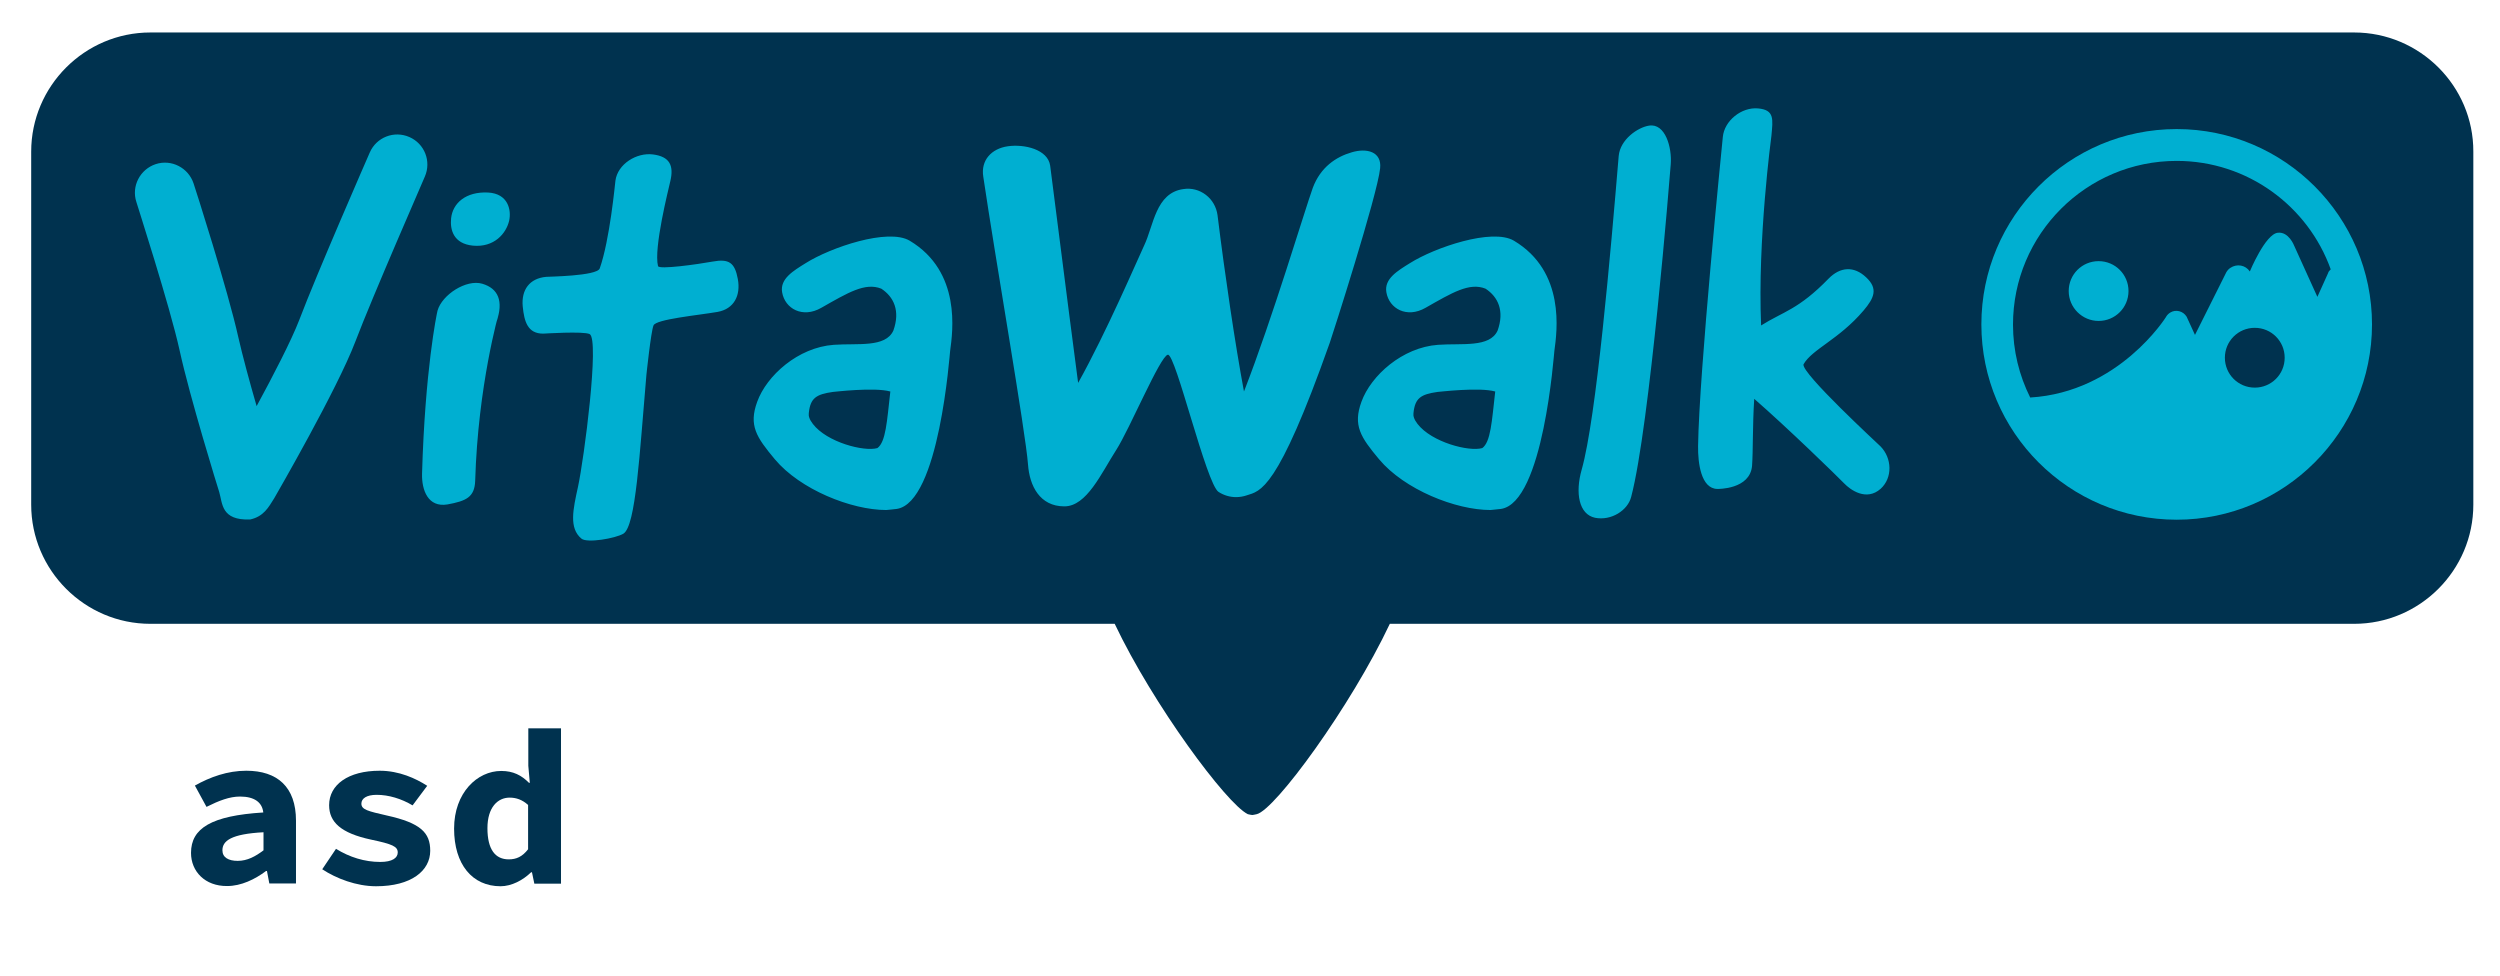
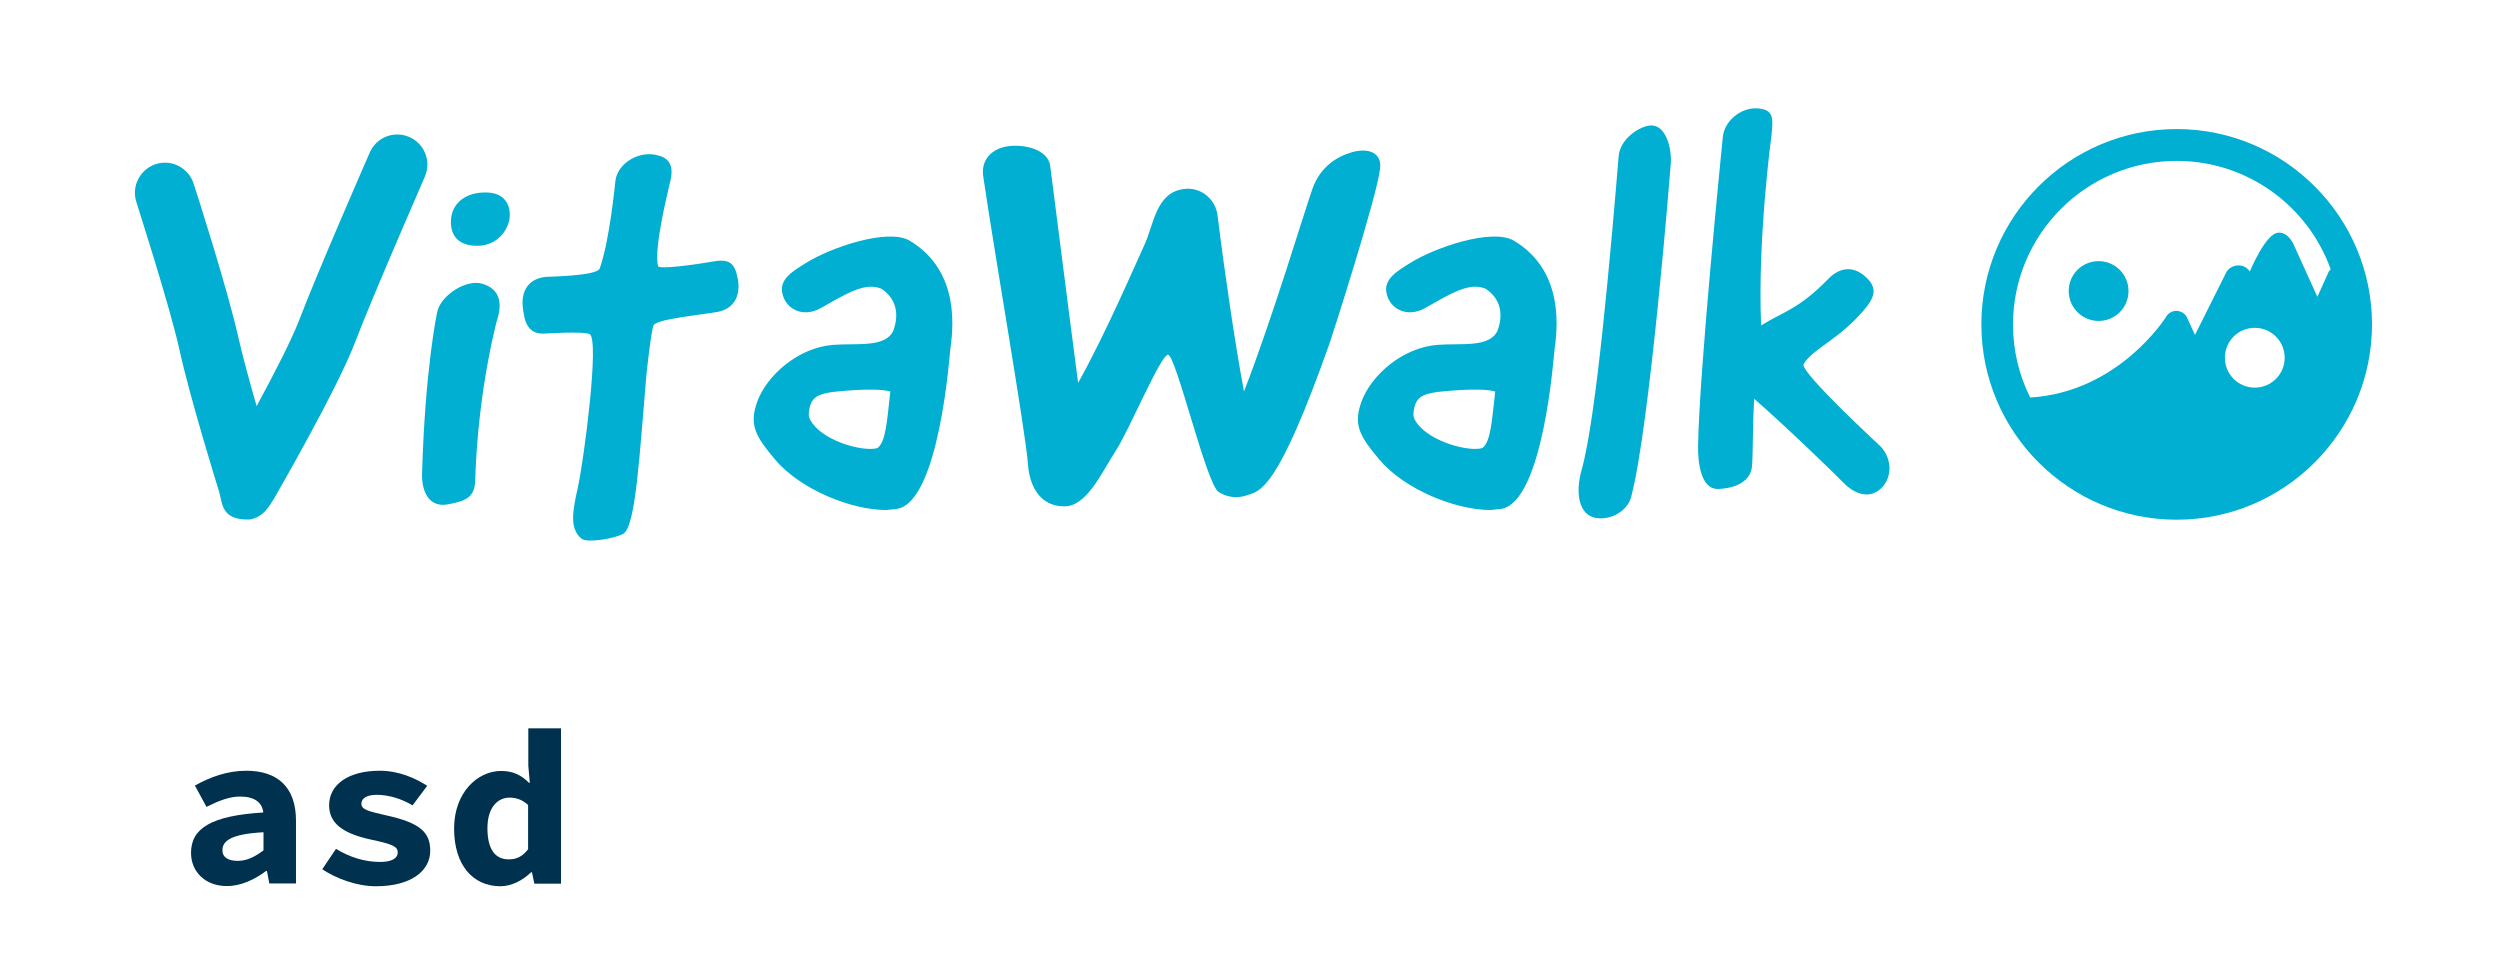
<svg xmlns="http://www.w3.org/2000/svg" xmlns:xlink="http://www.w3.org/1999/xlink" id="Layer_1" x="0px" y="0px" viewBox="0 0 1162.2 453.5" xml:space="preserve">
  <style type="text/css">	.st0{fill:none;}	.st1{opacity:0.369;clip-path:url(#SVGID_00000047021078388058052580000005901346808065958797_);}	.st2{clip-path:url(#SVGID_00000002364663862491348010000006800954452845607100_);}	.st3{fill:#00324F;}	.st4{fill:#00AFD1;}</style>
-   <rect x="-15.6" y="-293.3" class="st0" width="1205.8" height="1205.8" />
  <g>
    <defs>
-       <rect id="SVGID_1_" x="-317.1" y="-332" width="1808.7" height="1278.9" />
-     </defs>
+       </defs>
    <clipPath id="SVGID_00000047018014889722401800000000745978150405624465_">
      <use xlink:href="#SVGID_1_" style="overflow:visible;" />
    </clipPath>
    <g style="opacity:0.369;clip-path:url(#SVGID_00000047018014889722401800000000745978150405624465_);">
      <g>
        <defs>
-           <rect id="SVGID_00000054238149862301876350000003294356203065901234_" x="22.6" y="25.5" width="1125.2" height="361.8" />
-         </defs>
+           </defs>
        <clipPath id="SVGID_00000178184122116644783630000005337555575850169498_">
          <use xlink:href="#SVGID_00000054238149862301876350000003294356203065901234_" style="overflow:visible;" />
        </clipPath>
        <g style="clip-path:url(#SVGID_00000178184122116644783630000005337555575850169498_);">
          <defs>
            <rect id="SVGID_00000105390466373072125310000018180261047624401798_" x="22.6" y="25.5" width="1125.2" height="361.8" />
          </defs>
          <clipPath id="SVGID_00000178903347971107548030000017295001070336735109_">
            <use xlink:href="#SVGID_00000105390466373072125310000018180261047624401798_" style="overflow:visible;" />
          </clipPath>
          <g style="clip-path:url(#SVGID_00000178903347971107548030000017295001070336735109_);">
            <image style="overflow:visible;" width="454" height="146" transform="matrix(2.478 0 0 2.478 22.557 25.462)">					</image>
          </g>
        </g>
      </g>
    </g>
  </g>
-   <path class="st3" d="M1094.4,15.1H69.9c-30.5,0-55.4,24.9-55.4,55.4v164.1c0,30.5,24.9,55.4,55.4,55.4h448.3 c17.8,37.5,52,83.7,61.9,88.5c2.4,0.5,1.7,0.5,4.1,0c8.5-1.9,43.7-50,61.9-88.5h448.3c30.5,0,55.4-24.9,55.4-55.4V70.5 C1149.9,40,1124.9,15.1,1094.4,15.1" />
  <path class="st4" d="M116.3,241.5c-13.6,0.5-12.8-7.5-14.4-12.8c-0.6-1.8-13.7-44.2-18.4-65.8c-4.5-20.5-20-68.5-20.1-69 c-2.4-7.3,1.7-15.2,9-17.6c7.3-2.4,15.2,1.7,17.6,9c0.7,2,16,49.8,20.8,71.5c1.9,8.4,5.2,20.6,8.5,32c7.7-14.2,16.1-30.4,19.8-40 c8.1-21.4,31.8-75.6,32.8-77.9c3.1-7.1,11.3-10.3,18.4-7.2c7.1,3.1,10.3,11.3,7.2,18.4c-0.2,0.6-24.4,55.9-32.3,76.7 c-8.4,22.1-36.5,70.7-37.7,72.8C124.8,235.9,122.6,240.1,116.3,241.5 M220.9,223.6c1.3-44.5,11-78.1,11.1-78.4l-1.2,4.5 c3.4-9.8,0.8-15.6-6.6-17.8c-7.4-2.2-18.7,5.1-20.8,12.5c-0.4,1.5-5.8,27.6-7.2,75.8c-0.2,7.7,2.8,15.8,11.8,14.3 C216.8,232.9,220.6,231.1,220.9,223.6 M226.9,89.5c-10.3-0.5-16.5,4.9-17.2,12.1c-0.5,5.1,1,11.7,10.2,12.6 c9.8,0.9,15.4-5.6,16.8-11.6C237.8,97.6,236.2,90,226.9,89.5 M343,129.7c-1.4-7.6-4.1-9.5-11.7-8.1c-7.2,1.3-25,3.8-25.4,2.1 c-2.1-8.3,4.9-35.8,5.7-39.4c1.8-7.5-0.4-11.5-8-12.5c-7.7-1-16.5,4.5-17.5,12.2c-0.2,1.4-2.6,27.5-7.3,40.8 c-1.3,3.6-24.6,3.8-24.9,3.9c-7.7,0.7-11.6,6-10.9,13.7c0.7,7.3,2.4,12.7,9.5,12.7c0.4,0,18.6-1.2,21.6,0.2c4.7,2.3-2.6,58.1-5.4,71 c-2.3,10.5-4.3,19.2,1.6,24.1c2.6,2.2,15.8-0.1,19.5-2.3c5.8-3.5,7.5-37,10.7-73.8c0,0,2.1-20.1,3.3-23c1.1-2.9,20.5-4.7,29.8-6.3 C341.3,143.6,344.4,137.3,343,129.7 M413.9,182c-1.6,14.1-2.1,23.4-6,26.3c-6.2,1.8-23.5-2.7-30-11.2c-1.7-2.2-2.1-3.8-1.9-5.1 c0.7-7,3.5-8.7,11.2-9.8C387.7,182.2,406.4,179.9,413.9,182 M697.7,236.6c19.9-2.8,24.7-72.5,24.9-73.5c1.2-8.9,5.3-36.8-18.8-51.2 c-10.1-6-36.9,3.2-48.3,10.4c-5.8,3.6-12.1,7.3-11,13.6c1.3,7.6,9.5,12.2,18.2,7.2c12.5-7.1,20.4-11.9,27.9-8.9 c5.8,3.8,8.9,10.3,5.6,19.5c-3.7,8-16.5,5.8-27.7,6.6c-16.6,1.2-31.2,14.3-35.6,26.5c-4,11-0.4,16.4,8.2,26.7 c11.8,14.1,35.6,23.6,51.8,23.6C694.6,236.9,696.2,236.8,697.7,236.6 M695.1,182c-1.6,14.1-2.1,23.4-6,26.3 c-6.2,1.8-23.5-2.7-30.1-11.2c-1.7-2.2-2.1-3.8-1.9-5.1c0.7-7,3.5-8.7,11.2-9.8C668.9,182.2,687.6,179.9,695.1,182 M579.5,230.3 c6.4-2.1,14.2-1.7,38.7-71c0.9-2.5,22.2-68.8,23.4-81.1c0.8-7.7-6.2-9.5-13.2-7.4c-7.3,2.1-14.5,6.9-18.1,16.5 c-3.6,9.9-18.7,60.6-32,94.7c-4.1-22-8.8-53.7-12.3-82c-0.5-3.7-2.4-7.1-5.4-9.4c-3-2.3-6.7-3.3-10.5-2.7 c-12.9,1.8-13.8,17-18.2,26.2c-3.2,6.8-17.5,40.3-30.7,63.9c-5.1-38.6-12.5-97.7-13-101c-1.1-7.6-12.1-10.1-19.7-9 c-7.6,1.1-12.6,6.5-11.4,14.1c5.6,38,19.7,118.8,20.8,133.8c0.7,10,5.5,19.5,16.9,19.5c10.4,0,17.1-15.3,24.1-26.2 c6.3-9.8,20.4-43.6,24-44.3c3.6-0.7,17.9,60.2,23.6,63.8c2.5,1.6,5.3,2.4,8.1,2.4C576.4,231.1,578,230.8,579.5,230.3 M616.1,83 c0,0,0-0.1,0-0.1C616.1,83,616.1,83,616.1,83 M758.3,231c8.6-32.5,18-149.4,18.4-154.7c0.6-7.7-2.5-19.1-10.1-17.9 c-5.2,0.8-13.4,6.4-14.1,14.1c-3.7,44.3-10.4,121.8-17.2,145.8c-3.1,10.9-1.3,20.8,6.2,22.4C749,242.2,756.7,237.3,758.3,231  M874.2,207.5c-1.1-1.1-36.7-33.9-35.8-38.1c4-7.1,16.4-11.5,27.9-25c5-5.9,6.9-10.2,1.2-15.5c-5.6-5.3-12-4.9-17.4,0.6 C836,144,829,144.8,818.7,151.3c-1.7-39.8,4.7-87.4,4.8-88.2c0.7-7.7,1.5-12-6.2-12.7c-7.7-0.7-15.7,5.7-16.4,13.3 c-0.5,5.2-11,109.1-11.5,143.7c-0.1,7.7,1.3,19.8,9,19.9c0.1,0,15.2,0.3,16.1-10.8c0.5-6.9,0.2-18.4,1-31.1 c15.6,13.6,38.4,35.8,41.9,39.4c2.7,2.8,10.2,8.4,16.9,2.4C879.9,222.1,879.6,213,874.2,207.5 M416.8,236.6 c19.9-2.8,24.7-72.5,24.9-73.5c1.2-8.9,5.3-36.8-18.8-51.2c-10.1-6-36.9,3.2-48.3,10.4c-5.8,3.6-12.1,7.3-11,13.6 c1.3,7.6,9.5,12.2,18.2,7.2c12.5-7.1,20.4-11.9,27.9-8.9c5.8,3.8,8.9,10.3,5.6,19.5c-3.7,8-16.5,5.8-27.7,6.6 c-16.6,1.2-31.2,14.3-35.6,26.5c-4,11-0.4,16.4,8.2,26.7c11.8,14.1,35.6,23.6,51.8,23.6C413.8,236.9,415.4,236.8,416.8,236.6" />
  <path class="st4" d="M975.6,149.2c7.7,0,13.9-6.2,13.9-13.9c0-7.7-6.2-13.9-13.9-13.9c-7.7,0-13.9,6.2-13.9,13.9 C961.7,143,968,149.2,975.6,149.2 M1011.9,60c-50.1,0-90.8,40.7-90.8,90.8s40.7,90.8,90.8,90.8c50.1,0,90.8-40.8,90.8-90.8 S1062,60,1011.9,60 M1048.2,180.2c-7.7,0-13.9-6.2-13.9-13.9c0-7.7,6.2-13.9,13.9-13.9c7.7,0,13.9,6.2,13.9,13.9 C1062.1,174,1055.9,180.2,1048.2,180.2 M1082.4,126.7l-5.1,11.3l-10.8-23.8c0,0-2.5-6.6-7.6-6c-5.8,0.6-13,18-13,18 c-2-3-6-3.7-9-1.7c-0.8,0.5-1.4,1.2-1.9,2c0,0.1-0.1,0.1-0.1,0.2l-14.5,29l-3.8-8.3c0-0.1-0.1-0.1-0.1-0.2c-1.6-2.6-5-3.5-7.6-1.9 c-0.8,0.5-1.4,1.1-1.9,1.9c0,0.1-0.1,0.1-0.1,0.2c0,0-21.8,34.9-63.1,37.4c-5.1-10.2-8-21.7-8-33.9c0-42,34.1-76.1,76.1-76.1 c33,0,61.1,21.1,71.6,50.4c-0.4,0.4-0.8,0.9-1.1,1.3C1082.4,126.6,1082.4,126.6,1082.4,126.7" />
  <rect x="-317.1" y="-332" class="st0" width="1808.7" height="1278.9" />
  <g>
    <g>
      <path class="st3" d="M88.8,396.5c0-11.5,9.5-17.3,33.6-18.8c-0.5-4.6-4-7.4-10.8-7.4c-4.9,0-9.8,1.9-15.6,4.8l-5.4-9.9   c7.1-4,15.2-6.9,23.9-6.9c14.4,0,23.1,7.5,23.1,23.2v29.2h-12.4l-1.1-5.8h-0.4c-5.2,3.9-11.6,7-18.1,7   C95.3,412,88.8,405.1,88.8,396.5z M122.5,395.3v-8.4c-15.1,0.8-19.1,4-19.1,8.4c0,3.3,2.8,4.9,7.1,4.9   C115,400.2,118.8,398.1,122.5,395.3z" />
      <path class="st3" d="M149.8,404.1l6.4-9.5c6.3,3.9,13.3,6.1,20.6,6.1c5.6,0,8.1-1.9,8.1-4.4c0-2.8-2.5-3.9-12.5-6   c-13.9-3-19.4-8.1-19.4-16c0-9.5,8.9-16,23.5-16c9.1,0,16.8,3.6,22.1,7l-6.8,9.1c-5.2-3.1-11.1-4.9-16.7-4.9   c-4.7,0-7.1,1.7-7.1,4.1c0,2.8,3.1,3.5,11.8,5.5c15.8,3.5,20.2,8,20.2,16.4c0,9.3-8.8,16.5-25.2,16.5   C165.7,412,156.3,408.4,149.8,404.1z" />
      <path class="st3" d="M211.1,385.2c0-16.7,10.8-26.8,21.9-26.8c5.6,0,9.4,2,12.9,5.5h0.4l-0.7-7.9v-17.4h15.2v72.2h-12.4l-1.1-5.3   h-0.4c-3.8,3.7-9.1,6.5-14.2,6.5C219.6,412,211.1,401.9,211.1,385.2z M245.5,394.8v-20.6c-2.8-2.5-5.6-3.4-8.6-3.4   c-5.5,0-10.3,4.5-10.3,14.2c0,10,3.7,14.5,9.9,14.5C240,399.5,242.8,398.3,245.5,394.8z" />
    </g>
  </g>
</svg>